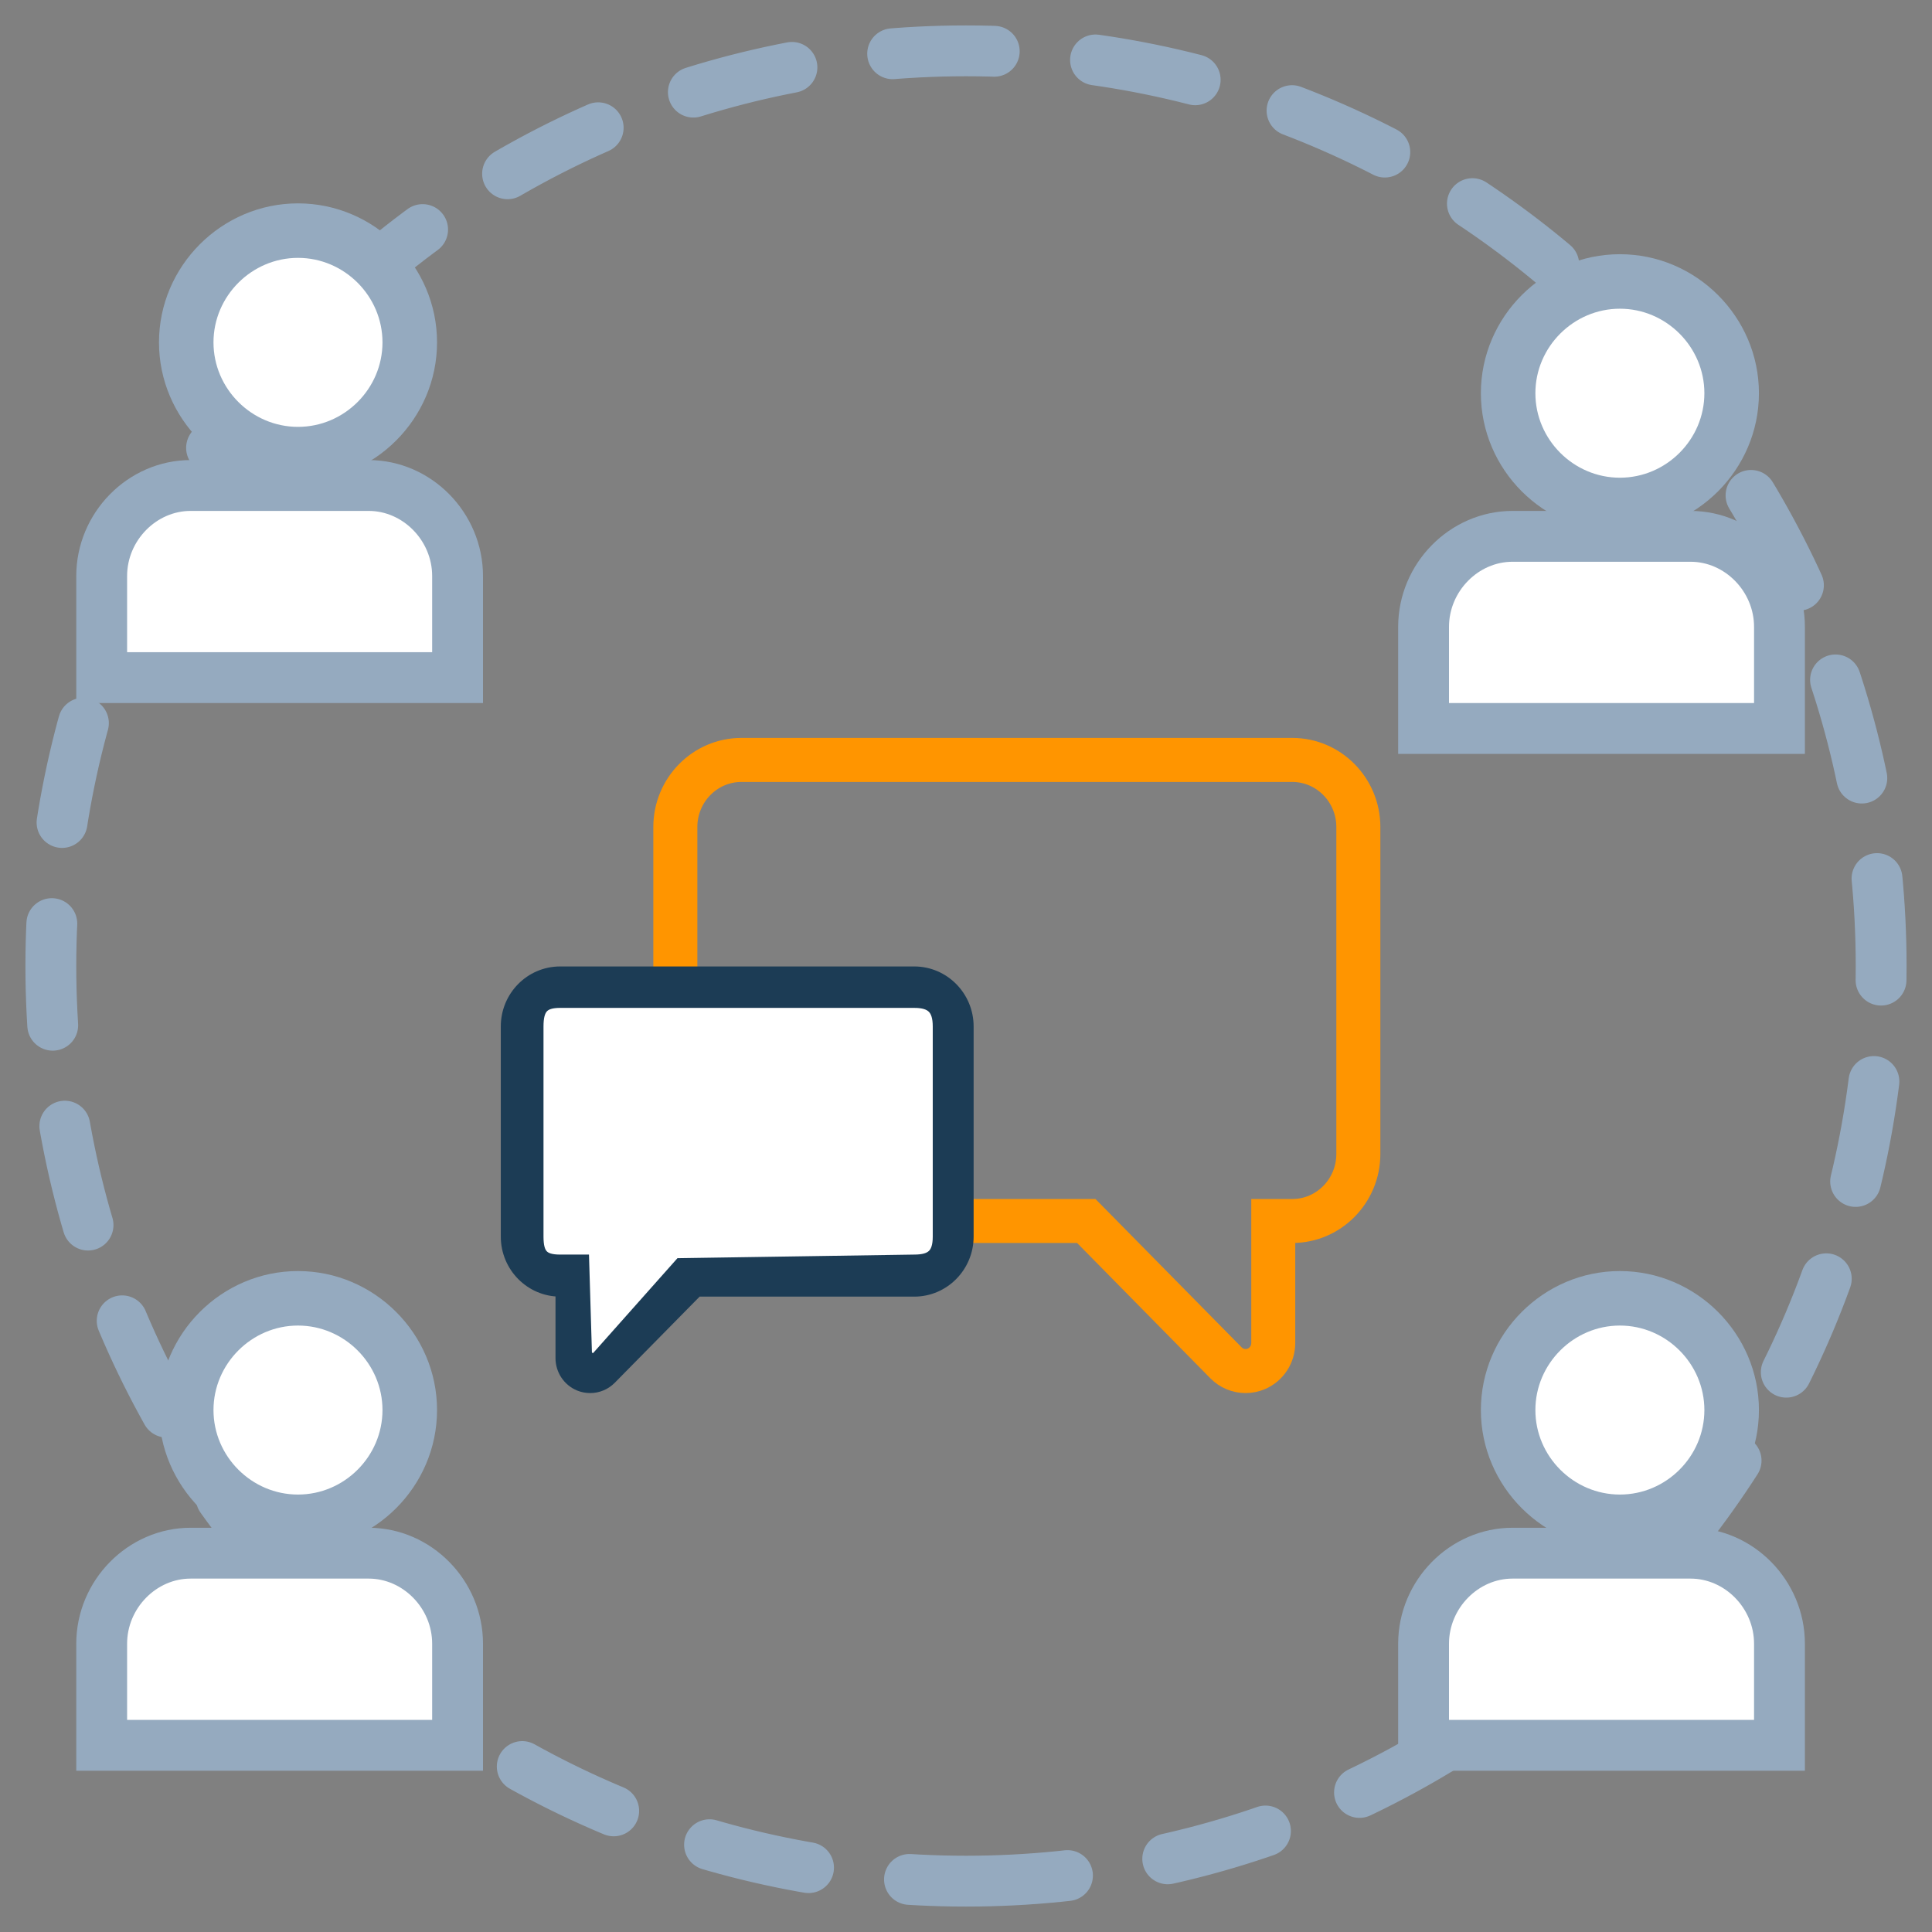
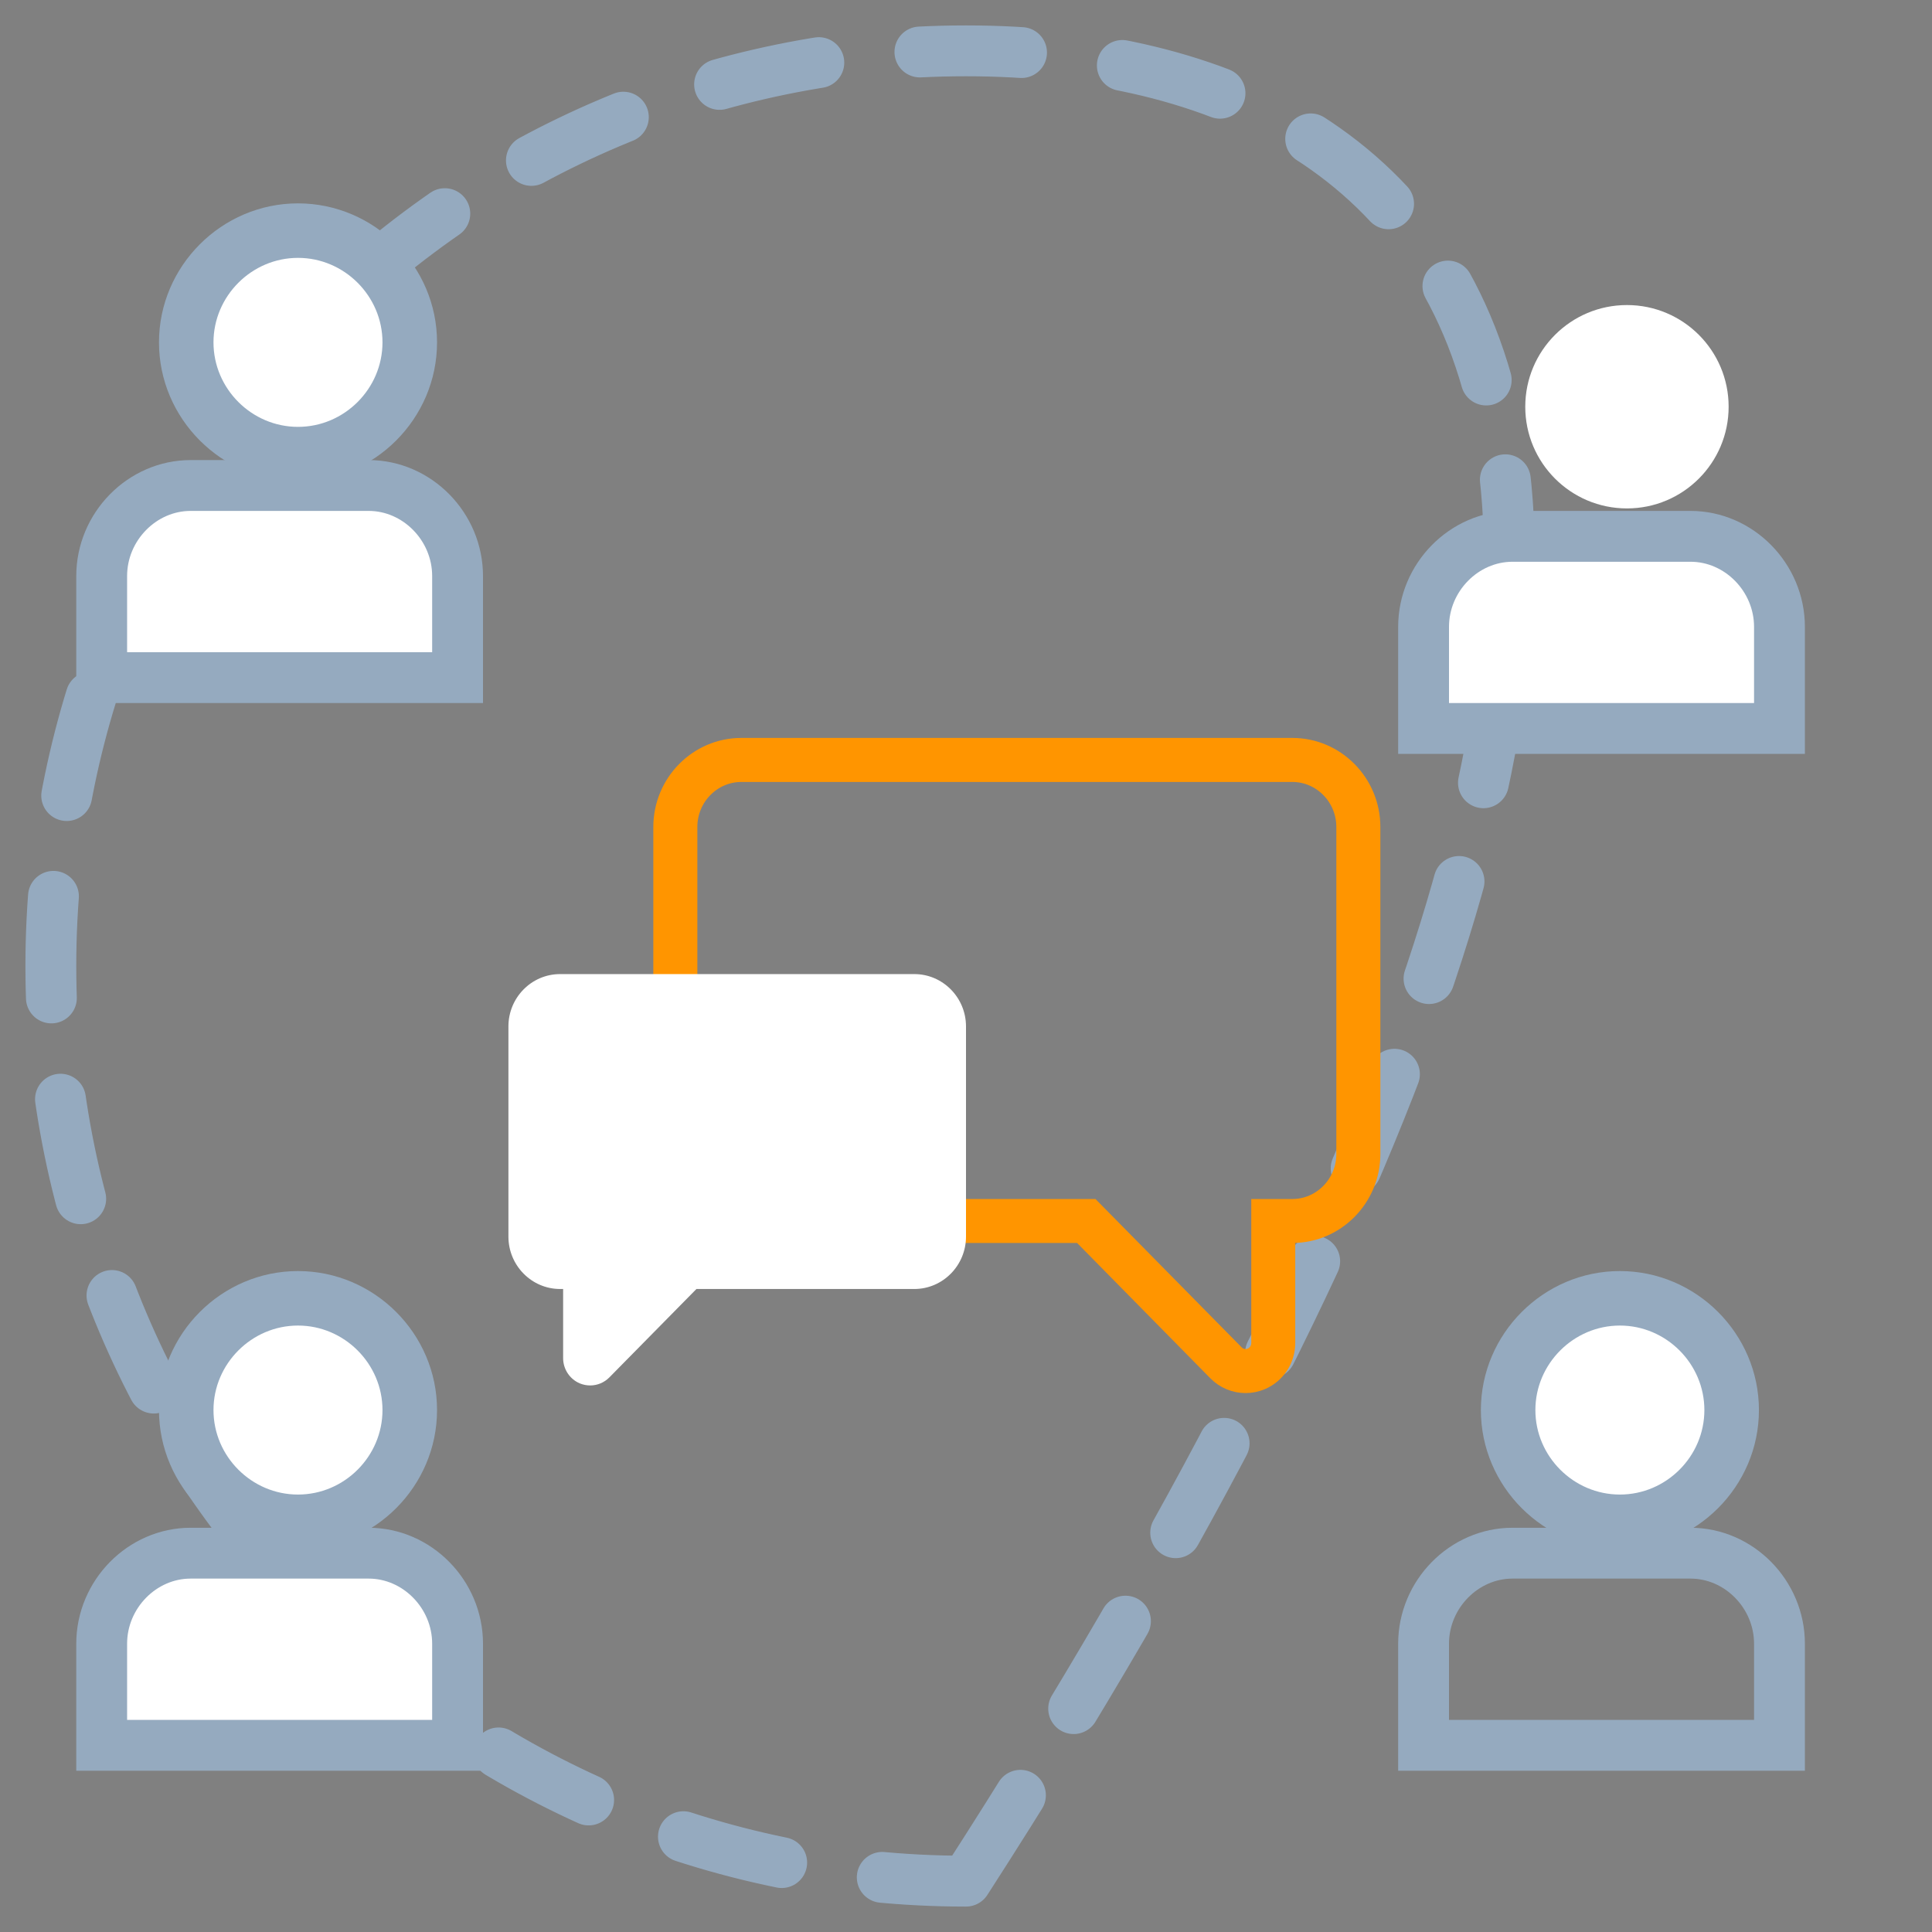
<svg xmlns="http://www.w3.org/2000/svg" width="38px" height="38px" viewBox="0 0 38 38" version="1.1">
  <rect x="0" y="0" width="38" height="38" fill="#808080" stroke="none" />
  <title>Group 3</title>
  <desc>Created with Sketch.</desc>
  <defs />
  <g id="Symbols" stroke="none" stroke-width="1" fill="none" fill-rule="evenodd">
    <g id="forum-icon" transform="translate(-11, -11)">
      <g id="Group-3">
        <g transform="translate(12, 12)">
-           <path d="M18,36 C27.941,36 36,27.941 36,18 C36,8.059 27.941,0 18,0 C8.059,0 0,8.059 0,18 C0,27.941 8.059,36 18,36 Z" id="Oval" stroke="#95AABF" stroke-linecap="round" stroke-linejoin="round" stroke-dasharray="2,2,2" />
+           <path d="M18,36 C36,8.059 27.941,0 18,0 C8.059,0 0,8.059 0,18 C0,27.941 8.059,36 18,36 Z" id="Oval" stroke="#95AABF" stroke-linecap="round" stroke-linejoin="round" stroke-dasharray="2,2,2" />
          <circle id="Oval-3" fill="#FFFFFF" cx="5" cy="6" r="2" />
          <path d="M4.861,8.469 C6.362,8.469 7.596,7.236 7.596,5.734 C7.596,4.233 6.362,3 4.861,3 C3.36,3 2.127,4.233 2.127,5.734 C2.127,7.236 3.36,8.469 4.861,8.469 Z M4.861,4.072 C5.773,4.072 6.523,4.823 6.523,5.734 C6.523,6.646 5.773,7.396 4.861,7.396 C3.95,7.396 3.199,6.646 3.199,5.734 C3.199,4.823 3.95,4.072 4.861,4.072 Z" id="Shape" fill="#95AABF" fill-rule="nonzero" />
          <path d="M1,12.328 L1,10.33 C1,9.358 1.795,8.549 2.75,8.549 L6.25,8.549 C7.205,8.549 8,9.358 8,10.33 L8,12.328 L1,12.328 Z" id="Path" fill="#FFFFFF" />
          <path d="M1,12.328 L1,10.33 C1,9.358 1.795,8.549 2.75,8.549 L6.25,8.549 C7.205,8.549 8,9.358 8,10.33 L8,12.328 L1,12.328 Z" id="Path" stroke="#95AABF" />
          <circle id="Oval-3" fill="#FFFFFF" cx="31" cy="7" r="2" />
-           <path d="M30.861,9.469 C32.362,9.469 33.596,8.236 33.596,6.734 C33.596,5.233 32.362,4 30.861,4 C29.36,4 28.127,5.233 28.127,6.734 C28.127,8.236 29.36,9.469 30.861,9.469 Z M30.861,5.072 C31.773,5.072 32.523,5.823 32.523,6.734 C32.523,7.646 31.773,8.396 30.861,8.396 C29.95,8.396 29.199,7.646 29.199,6.734 C29.199,5.823 29.95,5.072 30.861,5.072 Z" id="Shape" fill="#95AABF" fill-rule="nonzero" />
          <path d="M27,13.328 L27,11.33 C27,10.358 27.795,9.549 28.75,9.549 L32.25,9.549 C33.205,9.549 34,10.358 34,11.33 L34,13.328 L27,13.328 Z" id="Path" fill="#FFFFFF" />
          <path d="M27,13.328 L27,11.33 C27,10.358 27.795,9.549 28.75,9.549 L32.25,9.549 C33.205,9.549 34,10.358 34,11.33 L34,13.328 L27,13.328 Z" id="Path" stroke="#95AABF" />
          <circle id="Oval-3" fill="#FFFFFF" cx="5" cy="27" r="2" />
          <path d="M13.582,23.298 C12.709,23.298 12,22.579 12,21.697 L12,15.266 C12,14.383 12.709,13.664 13.582,13.664 L24.418,13.664 C25.291,13.664 26,14.383 26,15.266 L26,21.697 C26,22.579 25.291,23.298 24.418,23.298 L24.326,23.298 L24.326,25.415 C24.326,25.751 24.126,26.056 23.817,26.186 C23.716,26.228 23.608,26.25 23.499,26.25 C23.28,26.25 23.069,26.162 22.913,26.004 L20.248,23.298 L13.582,23.298 Z M24.418,14.23 L13.582,14.23 C13.023,14.23 12.566,14.694 12.566,15.266 L12.566,21.697 C12.566,22.269 13.023,22.733 13.582,22.733 L20.484,22.733 L23.316,25.607 C23.365,25.657 23.431,25.684 23.499,25.684 C23.533,25.684 23.566,25.678 23.598,25.664 C23.696,25.623 23.761,25.525 23.761,25.415 L23.761,22.733 L24.418,22.733 C24.977,22.733 25.434,22.269 25.434,21.697 L25.434,15.266 C25.434,14.694 24.977,14.23 24.418,14.23 Z" id="Path" stroke="#FF9500" stroke-width="0.3" fill="#FF9500" fill-rule="nonzero" />
          <path d="M10.017,24.353 C9.456,24.353 9,23.89 9,23.323 L9,19.189 C9,18.621 9.456,18.159 10.017,18.159 L16.983,18.159 C17.545,18.159 18,18.621 18,19.189 L18,23.323 C18,23.89 17.544,24.353 16.983,24.353 L16.924,24.353 L16.924,25.713 C16.924,25.929 16.795,26.125 16.597,26.209 C16.532,26.236 16.462,26.25 16.392,26.25 C16.251,26.25 16.116,26.194 16.015,26.092 L14.302,24.353 L10.017,24.353 Z" id="Path" fill="#FFFFFF" transform="translate(13.5, 22.205) scale(-1, 1) translate(-13.5, -22.205) " />
-           <path d="M10.017,24.353 C9.456,24.353 9,23.89 9,23.323 L9,19.189 C9,18.621 9.456,18.159 10.017,18.159 L16.983,18.159 C17.545,18.159 18,18.621 18,19.189 L18,23.323 C18,23.89 17.544,24.353 16.983,24.353 L16.924,24.353 L16.924,25.713 C16.924,25.929 16.795,26.125 16.597,26.209 C16.532,26.236 16.462,26.25 16.392,26.25 C16.251,26.25 16.116,26.194 16.015,26.092 L14.302,24.353 L10.017,24.353 Z M16.983,18.674 L10.017,18.674 C9.658,18.674 9.504,18.821 9.504,19.189 L9.504,23.323 C9.504,23.691 9.658,23.826 10.017,23.826 L14.607,23.896 L16.222,25.713 C16.254,25.745 16.296,25.763 16.34,25.763 C16.362,25.763 16.383,25.758 16.403,25.75 C16.466,25.723 16.508,25.66 16.508,25.589 L16.561,23.826 L16.983,23.826 C17.342,23.826 17.46,23.691 17.46,23.323 L17.46,19.189 C17.46,18.821 17.342,18.674 16.983,18.674 Z" id="Path" stroke="#1C3C55" stroke-width="0.3" fill="#1C3C55" fill-rule="nonzero" transform="translate(13.5, 22.205) scale(-1, 1) translate(-13.5, -22.205) " />
          <path d="M4.861,29.469 C6.362,29.469 7.596,28.236 7.596,26.734 C7.596,25.233 6.362,24 4.861,24 C3.36,24 2.127,25.233 2.127,26.734 C2.127,28.236 3.36,29.469 4.861,29.469 Z M4.861,25.072 C5.773,25.072 6.523,25.823 6.523,26.734 C6.523,27.646 5.773,28.396 4.861,28.396 C3.95,28.396 3.199,27.646 3.199,26.734 C3.199,25.823 3.95,25.072 4.861,25.072 Z" id="Shape" fill="#95AABF" fill-rule="nonzero" />
          <path d="M1,33.328 L1,31.33 C1,30.358 1.795,29.549 2.75,29.549 L6.25,29.549 C7.205,29.549 8,30.358 8,31.33 L8,33.328 L1,33.328 Z" id="Path" fill="#FFFFFF" />
          <path d="M1,33.328 L1,31.33 C1,30.358 1.795,29.549 2.75,29.549 L6.25,29.549 C7.205,29.549 8,30.358 8,31.33 L8,33.328 L1,33.328 Z" id="Path" stroke="#95AABF" />
          <circle id="Oval-3" fill="#FFFFFF" cx="31" cy="27" r="2" />
          <path d="M30.861,29.469 C32.362,29.469 33.596,28.236 33.596,26.734 C33.596,25.233 32.362,24 30.861,24 C29.36,24 28.127,25.233 28.127,26.734 C28.127,28.236 29.36,29.469 30.861,29.469 Z M30.861,25.072 C31.773,25.072 32.523,25.823 32.523,26.734 C32.523,27.646 31.773,28.396 30.861,28.396 C29.95,28.396 29.199,27.646 29.199,26.734 C29.199,25.823 29.95,25.072 30.861,25.072 Z" id="Shape" fill="#95AABF" fill-rule="nonzero" />
-           <path d="M27,33.328 L27,31.33 C27,30.358 27.795,29.549 28.75,29.549 L32.25,29.549 C33.205,29.549 34,30.358 34,31.33 L34,33.328 L27,33.328 Z" id="Path" fill="#FFFFFF" />
          <path d="M27,33.328 L27,31.33 C27,30.358 27.795,29.549 28.75,29.549 L32.25,29.549 C33.205,29.549 34,30.358 34,31.33 L34,33.328 L27,33.328 Z" id="Path" stroke="#95AABF" />
        </g>
      </g>
    </g>
  </g>
</svg>